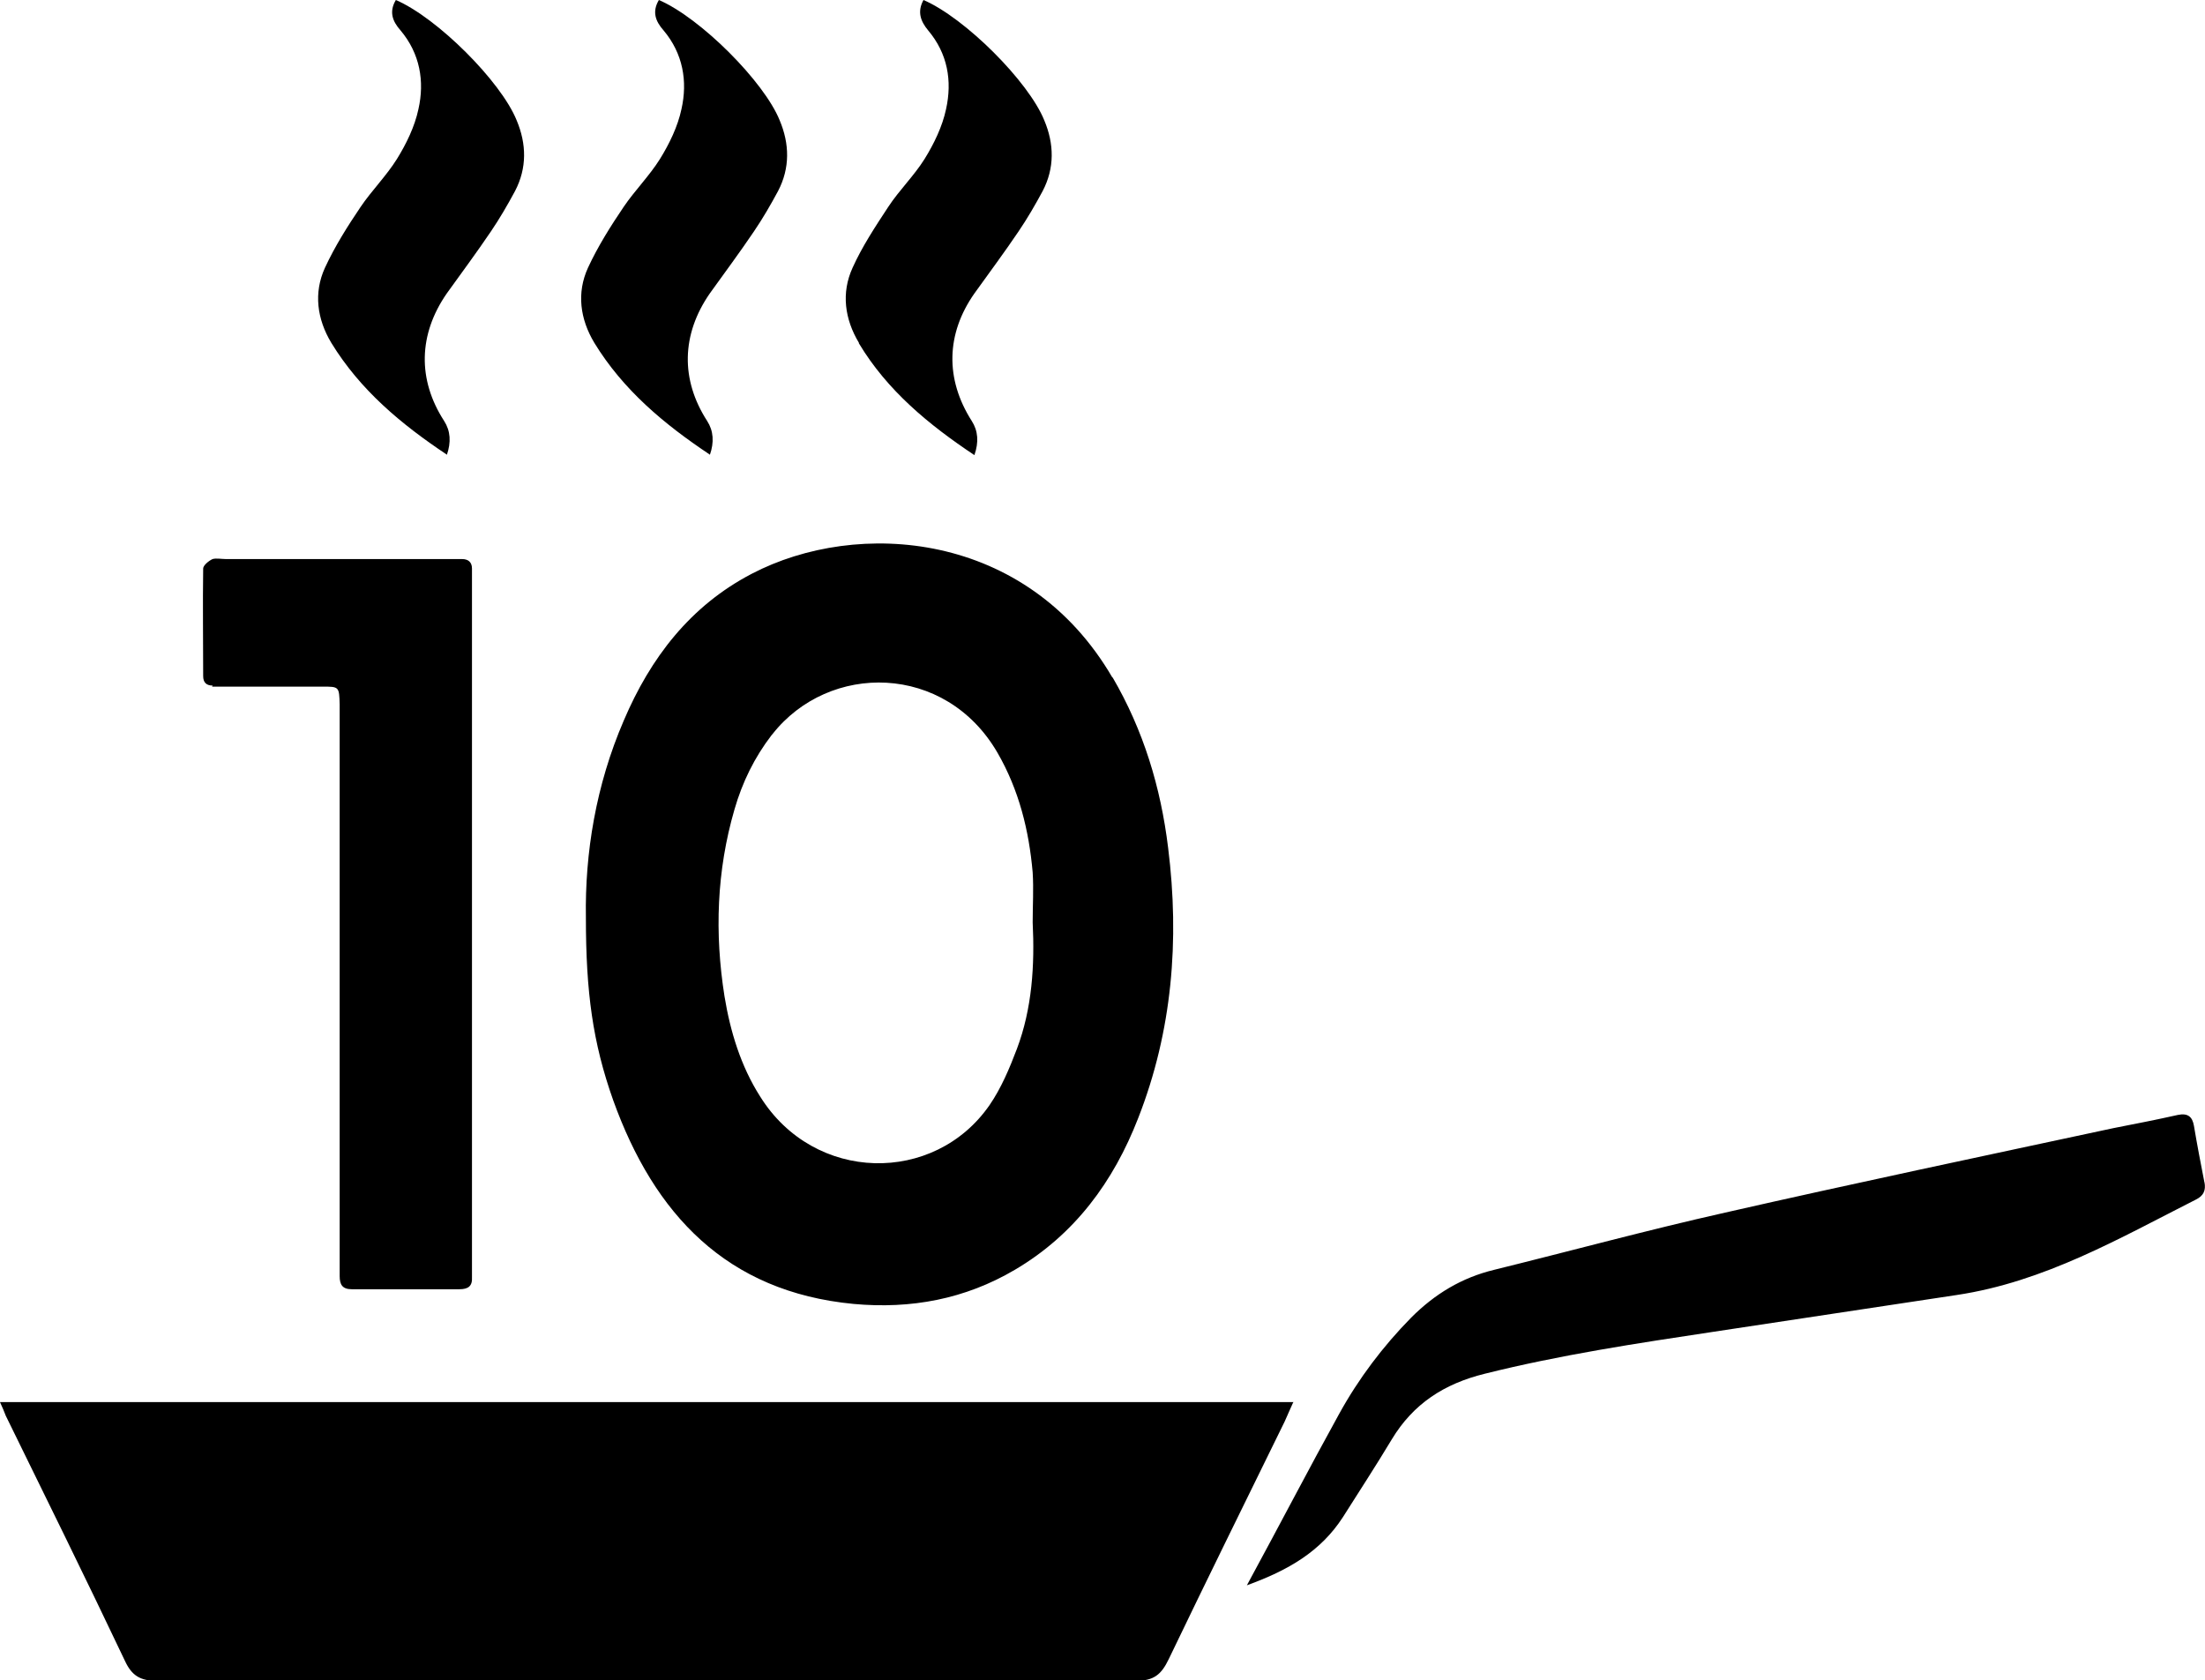
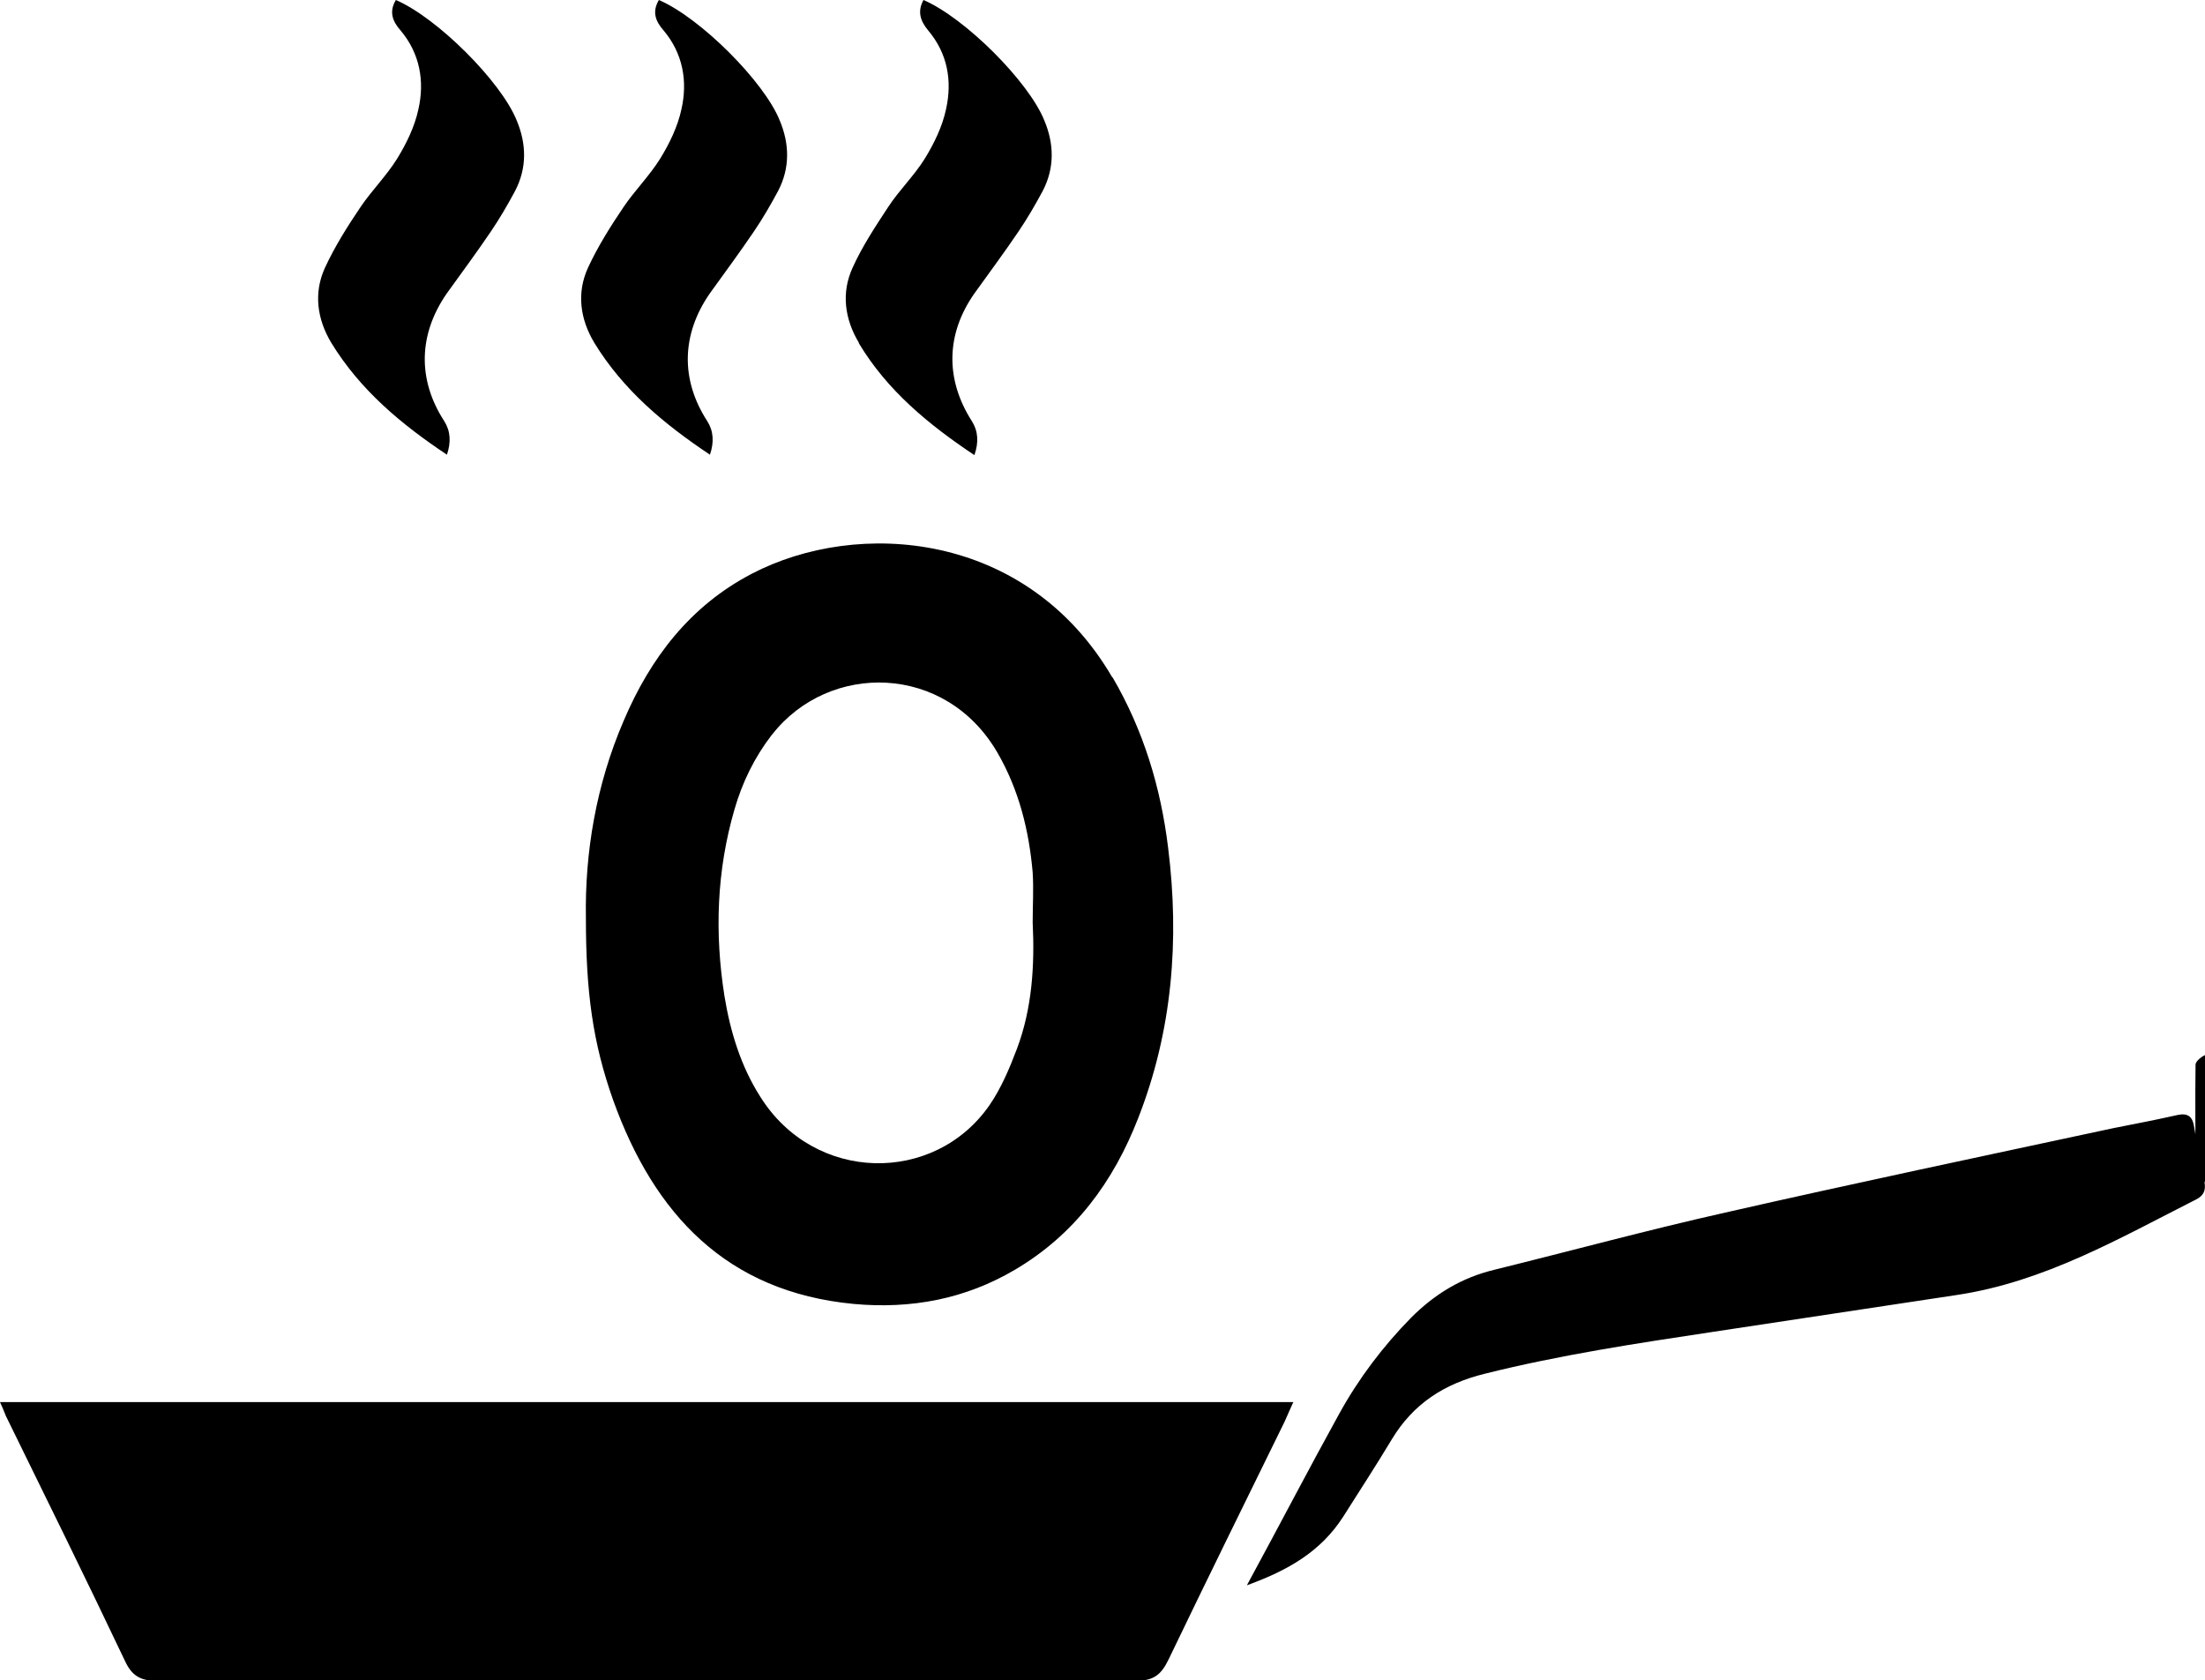
<svg xmlns="http://www.w3.org/2000/svg" viewBox="0 0 420 320.1">
  <g>
    <g id="Ebene_1">
-       <path d="M163.6,65.3c-2.7-4.5-3.4-9.5-1.2-14.3,1.8-4,4.3-7.8,6.8-11.6,2.1-3.2,4.9-5.9,6.9-9.1,1.8-2.9,3.4-6.2,4.1-9.5,1.2-5.4.3-10.6-3.4-15-1.5-1.8-2.1-3.6-.9-5.8,7.9,3.4,20,15.5,23,22.9,1.9,4.5,2,9.1-.3,13.5-1.4,2.6-2.9,5.2-4.6,7.7-2.7,4-5.6,7.9-8.4,11.8-5.4,7.7-5.6,16.3-.5,24.3q1.8,2.8.5,6.5c-8.7-5.8-16.6-12.3-22-21.3ZM211.9,129c5.9,10.1,9.2,21,10.6,32.5,2.2,17.6.8,34.9-5.7,51.5-4.7,12.1-12.1,22.2-23.5,28.9-9.5,5.6-19.8,7.5-30.7,6.5-24.2-2.3-38-17.1-45.8-38.8-3.9-11-5.2-20.6-5.2-34.8-.2-12.3,1.9-25.2,7.2-37.5,5.1-12,12.7-21.9,24.4-28,20.1-10.5,52.4-8.2,68.7,19.8ZM147,140c-3.3,4.3-5.6,9-7.1,14.2-3.4,11.7-3.8,23.6-1.9,35.6,1.1,6.7,3.1,13.3,6.8,19.1,10.3,16.5,33.2,16.8,43.7,1.6,2.2-3.2,3.8-7,5.2-10.7,2.9-7.7,3.4-15.9,3-24.1,0-3.2.2-6.3,0-9.5-.7-8-2.6-15.7-6.7-22.8-9.9-17.1-32.1-17.3-42.9-3.5ZM135.2,86.7q1.3-3.7-.5-6.5c-5.1-7.9-4.9-16.5.5-24.3,2.8-3.9,5.7-7.8,8.4-11.8,1.7-2.5,3.2-5.1,4.6-7.7,2.3-4.4,2.2-9,.3-13.5-3-7.4-15.1-19.5-23-22.9-1.3,2.2-.7,4,.9,5.8,3.7,4.4,4.6,9.7,3.4,15-.7,3.3-2.3,6.6-4.1,9.5-2,3.2-4.8,6-6.9,9.1-2.5,3.7-4.9,7.5-6.8,11.6-2.2,4.8-1.5,9.8,1.2,14.3,5.5,9,13.3,15.5,22,21.3ZM246.4,267.1H0c.5,1.1.8,1.8,1.1,2.6,7.6,15.5,15.3,31.1,22.7,46.7,1.3,2.8,2.9,3.8,6.1,3.8,62.1,0,124.3-.1,186.4,0,3.5,0,4.9-1.2,6.3-4.1,7.3-15.2,14.7-30.2,22.1-45.3.5-1.1,1-2.3,1.6-3.6ZM419.9,225.3c-.7-3.6-1.4-7.2-2-10.8-.3-1.8-1.2-2.5-3.1-2.1-4,.9-8.1,1.7-12.2,2.5-24.7,5.3-49.4,10.5-74,16.1-14.7,3.3-29.4,7.3-44,10.9-6.2,1.5-11.3,4.6-15.8,9.1-5.4,5.5-10,11.6-13.7,18.3-5.8,10.5-11.3,21.1-17.6,32.7,8-2.9,14.1-6.5,18.3-13,3.1-4.9,6.3-9.8,9.3-14.8,4.1-6.8,10-10.6,17.7-12.5,14.4-3.6,29-5.8,43.6-8,15.4-2.3,30.9-4.7,46.3-7,16.7-2.5,31-10.8,45.6-18.2,1.4-.7,1.9-1.7,1.6-3.3ZM40.4,130.8c1.2,0,2.3,0,3.5,0,5.8,0,11.7,0,17.5,0,3.2,0,3.2,0,3.3,3.4,0,1,0,2,0,3,0,34,0,68,0,101.9,0,1.3,0,2.7,0,4,0,1.6.5,2.5,2.3,2.5,6.8,0,13.7,0,20.5,0,1.7,0,2.5-.6,2.4-2.3,0-1.2,0-2.3,0-3.5,0-21,0-42,0-63,0-21.5,0-43,0-64.5,0-1.3,0-2.7,0-4,0-1.2-.7-1.8-1.9-1.8-.8,0-1.7,0-2.5,0-14.2,0-28.3,0-42.5,0-.8,0-1.8-.2-2.5,0-.7.3-1.8,1.2-1.8,1.8-.1,6.8,0,13.7,0,20.5,0,1.2.6,1.8,1.8,1.8ZM85.1,86.7q1.3-3.7-.5-6.5c-5.1-7.9-4.9-16.5.5-24.3,2.8-3.9,5.7-7.8,8.4-11.8,1.7-2.5,3.2-5.1,4.6-7.7,2.3-4.4,2.2-9,.3-13.5-3-7.4-15.1-19.5-23-22.9-1.3,2.2-.7,4,.9,5.8,3.7,4.4,4.6,9.7,3.4,15-.7,3.3-2.3,6.6-4.1,9.5-2,3.2-4.8,6-6.9,9.1-2.5,3.7-4.9,7.5-6.8,11.6-2.2,4.8-1.5,9.8,1.2,14.3,5.5,9,13.3,15.5,22,21.3Z" />
+       <path d="M163.6,65.3c-2.7-4.5-3.4-9.5-1.2-14.3,1.8-4,4.3-7.8,6.8-11.6,2.1-3.2,4.9-5.9,6.9-9.1,1.8-2.9,3.4-6.2,4.1-9.5,1.2-5.4.3-10.6-3.4-15-1.5-1.8-2.1-3.6-.9-5.8,7.9,3.4,20,15.5,23,22.9,1.9,4.5,2,9.1-.3,13.5-1.4,2.6-2.9,5.2-4.6,7.7-2.7,4-5.6,7.9-8.4,11.8-5.4,7.7-5.6,16.3-.5,24.3q1.8,2.8.5,6.5c-8.7-5.8-16.6-12.3-22-21.3ZM211.9,129c5.9,10.1,9.2,21,10.6,32.5,2.2,17.6.8,34.9-5.7,51.5-4.7,12.1-12.1,22.2-23.5,28.9-9.5,5.6-19.8,7.5-30.7,6.5-24.2-2.3-38-17.1-45.8-38.8-3.9-11-5.2-20.6-5.2-34.8-.2-12.3,1.9-25.2,7.2-37.5,5.1-12,12.7-21.9,24.4-28,20.1-10.5,52.4-8.2,68.7,19.8ZM147,140c-3.3,4.3-5.6,9-7.1,14.2-3.4,11.7-3.8,23.6-1.9,35.6,1.1,6.7,3.1,13.3,6.8,19.1,10.3,16.5,33.2,16.8,43.7,1.6,2.2-3.2,3.8-7,5.2-10.7,2.9-7.7,3.4-15.9,3-24.1,0-3.2.2-6.3,0-9.5-.7-8-2.6-15.7-6.7-22.8-9.9-17.1-32.1-17.3-42.9-3.5ZM135.2,86.7q1.3-3.7-.5-6.5c-5.1-7.9-4.9-16.5.5-24.3,2.8-3.9,5.7-7.8,8.4-11.8,1.7-2.5,3.2-5.1,4.6-7.7,2.3-4.4,2.2-9,.3-13.5-3-7.4-15.1-19.5-23-22.9-1.3,2.2-.7,4,.9,5.8,3.7,4.4,4.6,9.7,3.4,15-.7,3.3-2.3,6.6-4.1,9.5-2,3.2-4.8,6-6.9,9.1-2.5,3.7-4.9,7.5-6.8,11.6-2.2,4.8-1.5,9.8,1.2,14.3,5.5,9,13.3,15.5,22,21.3ZM246.4,267.1H0c.5,1.1.8,1.8,1.1,2.6,7.6,15.5,15.3,31.1,22.7,46.7,1.3,2.8,2.9,3.8,6.1,3.8,62.1,0,124.3-.1,186.4,0,3.5,0,4.9-1.2,6.3-4.1,7.3-15.2,14.7-30.2,22.1-45.3.5-1.1,1-2.3,1.6-3.6ZM419.9,225.3c-.7-3.6-1.4-7.2-2-10.8-.3-1.8-1.2-2.5-3.1-2.1-4,.9-8.1,1.7-12.2,2.5-24.7,5.3-49.4,10.5-74,16.1-14.7,3.3-29.4,7.3-44,10.9-6.2,1.5-11.3,4.6-15.8,9.1-5.4,5.5-10,11.6-13.7,18.3-5.8,10.5-11.3,21.1-17.6,32.7,8-2.9,14.1-6.5,18.3-13,3.1-4.9,6.3-9.8,9.3-14.8,4.1-6.8,10-10.6,17.7-12.5,14.4-3.6,29-5.8,43.6-8,15.4-2.3,30.9-4.7,46.3-7,16.7-2.5,31-10.8,45.6-18.2,1.4-.7,1.9-1.7,1.6-3.3Zc1.2,0,2.3,0,3.5,0,5.8,0,11.7,0,17.5,0,3.2,0,3.2,0,3.3,3.4,0,1,0,2,0,3,0,34,0,68,0,101.9,0,1.3,0,2.7,0,4,0,1.6.5,2.5,2.3,2.5,6.8,0,13.7,0,20.5,0,1.7,0,2.5-.6,2.4-2.3,0-1.2,0-2.3,0-3.5,0-21,0-42,0-63,0-21.5,0-43,0-64.5,0-1.3,0-2.7,0-4,0-1.2-.7-1.8-1.9-1.8-.8,0-1.7,0-2.5,0-14.2,0-28.3,0-42.5,0-.8,0-1.8-.2-2.5,0-.7.3-1.8,1.2-1.8,1.8-.1,6.8,0,13.7,0,20.5,0,1.2.6,1.8,1.8,1.8ZM85.1,86.7q1.3-3.7-.5-6.5c-5.1-7.9-4.9-16.5.5-24.3,2.8-3.9,5.7-7.8,8.4-11.8,1.7-2.5,3.2-5.1,4.6-7.7,2.3-4.4,2.2-9,.3-13.5-3-7.4-15.1-19.5-23-22.9-1.3,2.2-.7,4,.9,5.8,3.7,4.4,4.6,9.7,3.4,15-.7,3.3-2.3,6.6-4.1,9.5-2,3.2-4.8,6-6.9,9.1-2.5,3.7-4.9,7.5-6.8,11.6-2.2,4.8-1.5,9.8,1.2,14.3,5.5,9,13.3,15.5,22,21.3Z" />
    </g>
  </g>
</svg>